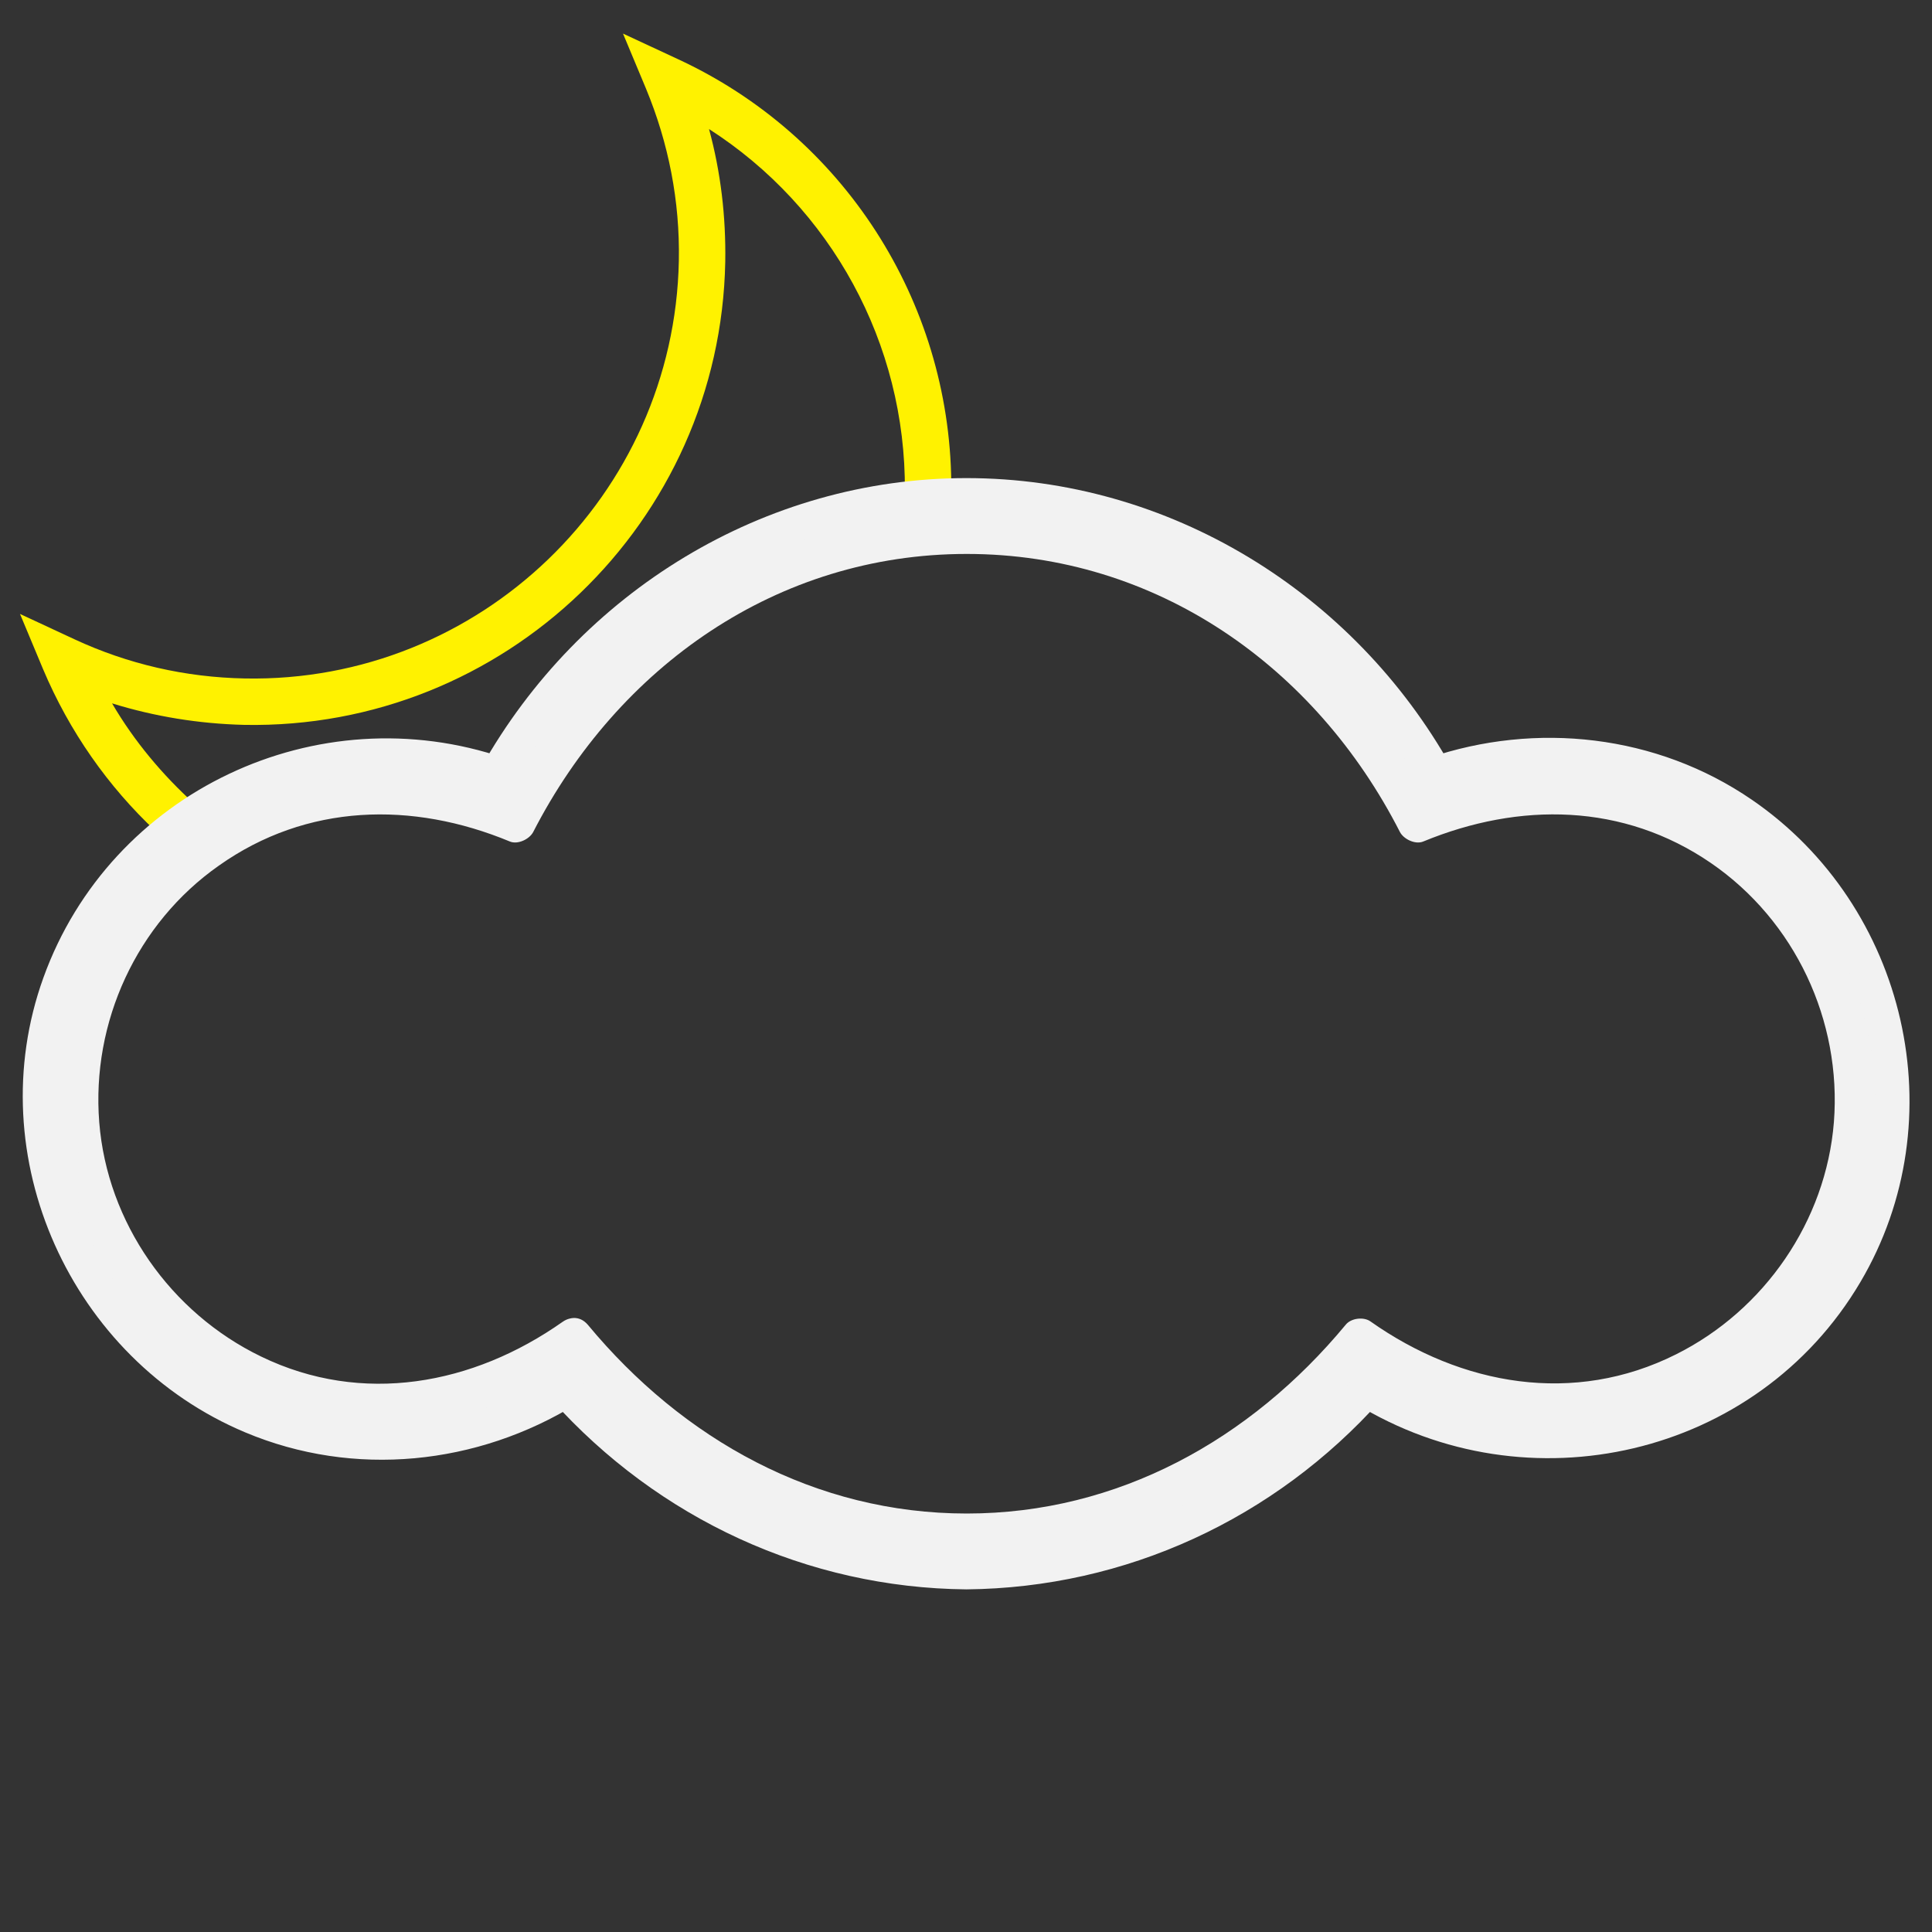
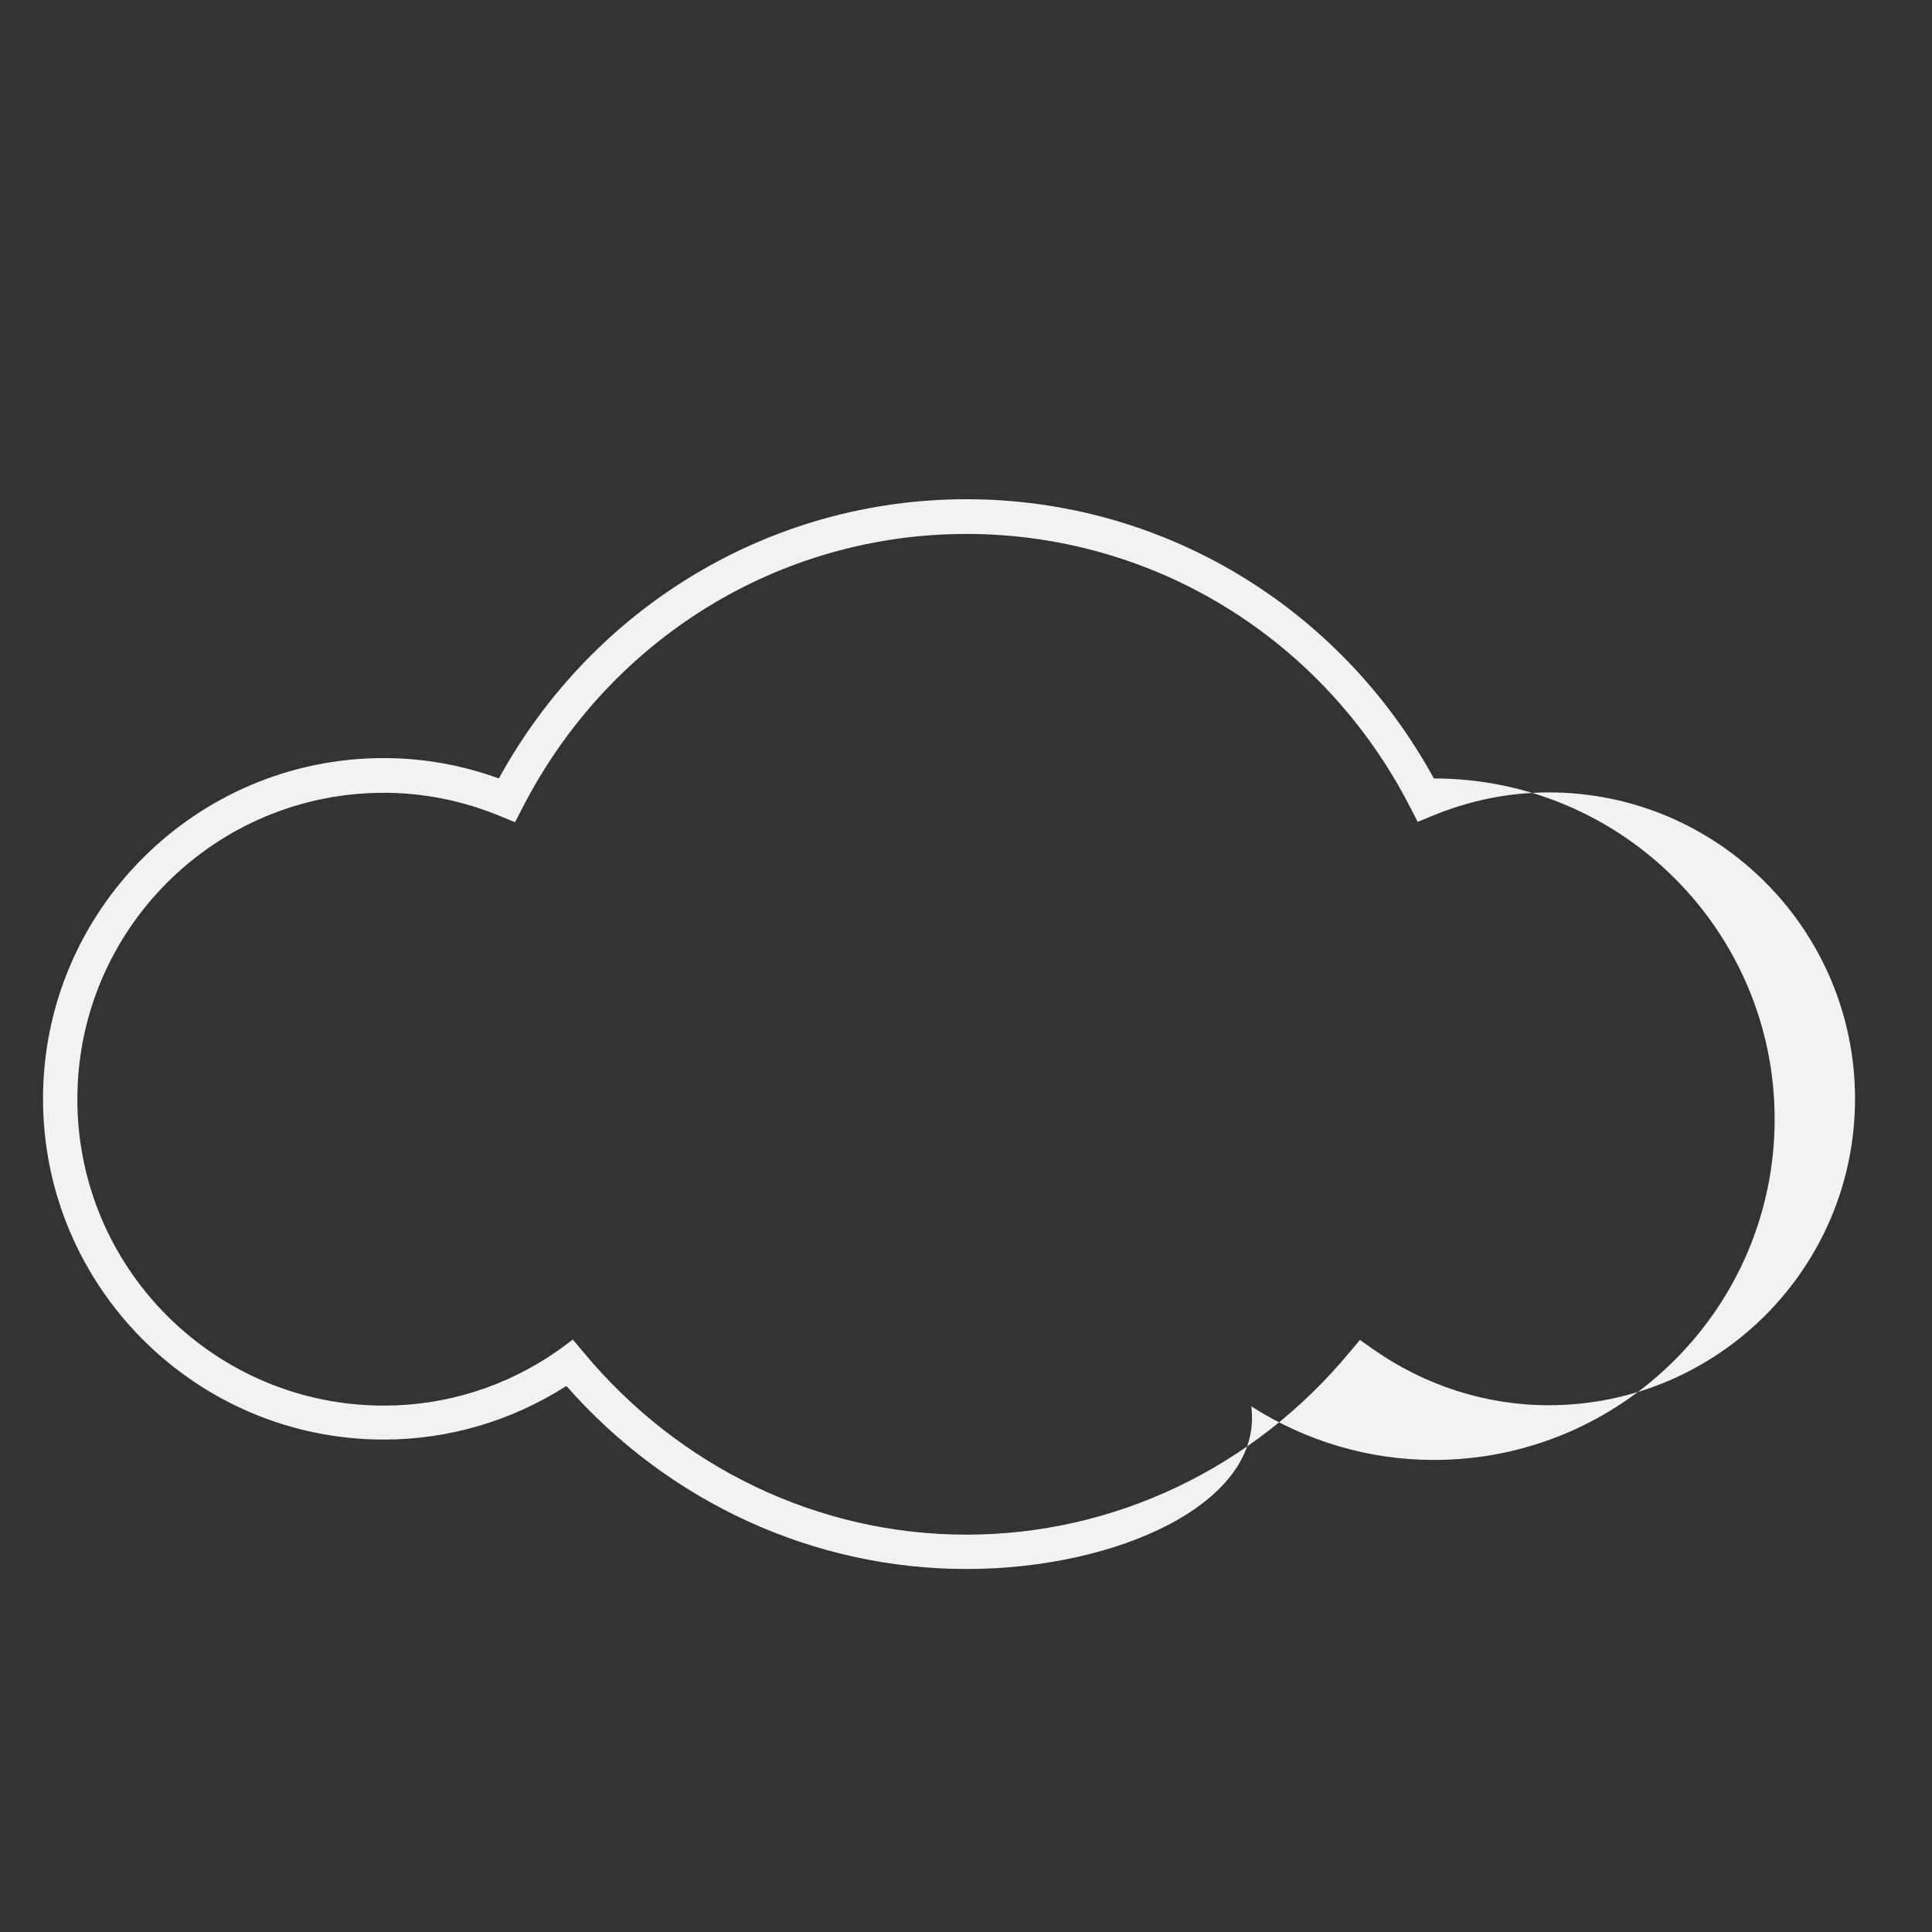
<svg xmlns="http://www.w3.org/2000/svg" version="1.1" id="Layer_1" x="0px" y="0px" viewBox="0 0 512 512" style="enable-background:new 0 0 512 512;" xml:space="preserve">
  <rect x="0" y="0" width="512" height="512" fill="#333333" stroke="none" />
  <style type="text/css">
	.st0{fill:#FFF200;}
	.st1{fill:#F2F2F2;}
</style>
  <g id="XMLID_80_">
-     <path id="XMLID_83_" class="st0" d="M41.3,220.3c3.3-2.6,6.7-5,10.3-7.2c-8.5-7.7-16-16.6-21.9-26.7c11.3,3.5,23,5.4,35,5.7   c69,1.3,126.2-53.7,127.5-122.7c0.2-12-1.2-23.8-4.3-35.2c32.3,20.7,52.2,56.8,51.9,95.9c4.1-0.9,8.2-1.6,12.3-2.2   c-0.5-48.2-28.6-92-72.6-112.3l-14.4-6.7l6.1,14.6c6,14.5,9,29.8,8.7,45.6c-1.2,62.2-52.8,111.9-115,110.7   c-15.8-0.3-31-3.8-45.2-10.4l-14.4-6.7l6.1,14.6C18.4,193.9,28.7,208.5,41.3,220.3z" />
-   </g>
+     </g>
  <g id="XMLID_173_">
    <g id="XMLID_174_">
-       <path id="XMLID_178_" class="st1" d="M256.1,415.8c-40.4,0-78.8-17.6-106-48.5c-14.6,9.3-31.2,14.2-48.4,14.2    c-49.8,0-90.3-40.5-90.3-90.3s40.5-90.3,90.3-90.3c10.4,0,20.6,1.8,30.5,5.4c25.1-45.7,72.2-74,123.9-74s98.8,28.2,123.9,74    c9.9-3.6,20.1-5.4,30.5-5.4c49.8,0,90.3,40.5,90.3,90.3s-40.5,90.3-90.3,90.3c-17.2,0-33.8-4.9-48.4-14.2    C334.9,398.1,296.5,415.8,256.1,415.8z M151.8,355l2.7,3.2C180,389,217,406.7,256.1,406.7s76.1-17.6,101.6-48.4l2.7-3.2l3.4,2.4    c13.8,9.7,30,14.9,46.6,14.9c44.8,0,81.2-36.4,81.2-81.2S455.2,210,410.5,210c-10.6,0-21,2.1-30.9,6.2l-3.9,1.6l-1.9-3.7    c-22.9-44.8-68-72.6-117.7-72.6c-49.6,0-94.7,27.8-117.7,72.7l-1.9,3.7l-3.9-1.6c-9.9-4.1-20.3-6.2-30.9-6.2    c-44.8,0-81.2,36.4-81.2,81.2s36.4,81.2,81.2,81.2c16.7,0,32.8-5.1,46.6-14.9L151.8,355z" />
+       <path id="XMLID_178_" class="st1" d="M256.1,415.8c-40.4,0-78.8-17.6-106-48.5c-14.6,9.3-31.2,14.2-48.4,14.2    c-49.8,0-90.3-40.5-90.3-90.3s40.5-90.3,90.3-90.3c10.4,0,20.6,1.8,30.5,5.4c25.1-45.7,72.2-74,123.9-74s98.8,28.2,123.9,74    c49.8,0,90.3,40.5,90.3,90.3s-40.5,90.3-90.3,90.3c-17.2,0-33.8-4.9-48.4-14.2    C334.9,398.1,296.5,415.8,256.1,415.8z M151.8,355l2.7,3.2C180,389,217,406.7,256.1,406.7s76.1-17.6,101.6-48.4l2.7-3.2l3.4,2.4    c13.8,9.7,30,14.9,46.6,14.9c44.8,0,81.2-36.4,81.2-81.2S455.2,210,410.5,210c-10.6,0-21,2.1-30.9,6.2l-3.9,1.6l-1.9-3.7    c-22.9-44.8-68-72.6-117.7-72.6c-49.6,0-94.7,27.8-117.7,72.7l-1.9,3.7l-3.9-1.6c-9.9-4.1-20.3-6.2-30.9-6.2    c-44.8,0-81.2,36.4-81.2,81.2s36.4,81.2,81.2,81.2c16.7,0,32.8-5.1,46.6-14.9L151.8,355z" />
      <g id="XMLID_175_">
-         <path id="XMLID_177_" class="st1" d="M256.1,410.3c-39.5-0.4-75.8-17.6-102.1-46.9c-1.6-1.8-4.7-2.1-6.6-0.9     c-26.8,16.5-60.3,18.1-87.7,2.3c-23.8-13.7-40-38.6-42.4-66c-5.4-61.7,55.8-107.1,113.6-87.3c2.2,0.8,5.1-0.5,6.2-2.5     c24.2-43.2,69.3-71.3,119.1-71.3c49.9,0,94.9,28,119.1,71.3c1.1,2,3.9,3.3,6.2,2.5c57.7-19.7,119,25.5,113.6,87.3     c-2.4,27.4-18.7,52.3-42.4,66c-27.5,15.8-61,14.2-87.7-2.3c-2-1.2-5.1-0.9-6.6,0.9C331.9,392.7,295.6,409.9,256.1,410.3     c-7,0.1-7.1,11,0,10.9c42.3-0.4,81.7-18.7,109.8-50.1c-2.2,0.3-4.4,0.6-6.6,0.9c45.5,28,106.3,14.2,133.7-32.2     c25.5-43.1,12.4-99.7-28.8-127.9c-25.1-17.2-57.1-20.8-85.7-11c2.1,0.8,4.1,1.7,6.2,2.5c-26-46.5-74.9-76.7-128.6-76.7     c-53.6,0-102.5,30.2-128.6,76.7c2.1-0.8,4.1-1.7,6.2-2.5c-49.6-17-104.4,8.8-122.2,58.2C-5.6,306.5,18.8,360.2,65,379.6     c28.8,12.1,61.5,8.7,87.9-7.6c-2.2-0.3-4.4-0.6-6.6-0.9c28.2,31.4,67.6,49.7,109.8,50.1C263.1,421.3,263.2,410.4,256.1,410.3z" />
-         <path id="XMLID_176_" class="st1" d="M147.9,358.9c27,32.6,65.3,53.2,108.2,53.2c42.8,0,81.2-20.7,108.2-53.2     c-2.2,0.3-4.4,0.6-6.6,0.9c21.1,14.9,45.9,21.6,71.5,16c22.8-4.9,42.9-19.5,55.1-39.2c25.6-41.3,10.8-97.3-31.5-121     c-24.7-13.8-52.8-13.7-78.6-3.1c2.1,0.8,4.1,1.7,6.2,2.5c-24.2-47.2-70.4-79.1-124.3-79.1S156,167.8,131.8,215     c2.1-0.8,4.1-1.7,6.2-2.5c-45.7-18.9-98.4,0.2-117,47.3c-17.9,45.3,7,97.5,52.8,113.4c27.9,9.7,57.1,3.3,80.8-13.4     c5.7-4,0.2-13.5-5.5-9.5c-23.7,16.7-53.1,22.2-79.9,9.2c-24-11.6-40.8-35.5-42.9-62.1c-2.1-26.5,9.9-52.7,31.7-68     c23.3-16.5,51.3-17.1,77.1-6.4c2.1,0.9,5.2-0.6,6.2-2.5c22.5-43.8,64.6-73.7,114.9-73.7c50.2,0,92.4,29.8,114.8,73.7     c1,1.9,4.1,3.4,6.2,2.5c25.5-10.5,53-10.2,76.2,5.7c22.3,15.3,34.7,41.8,32.6,68.7c-2.1,26.2-18.4,49.8-41.8,61.5     c-27.1,13.6-56.9,8.3-81-8.7c-1.8-1.3-5.2-0.9-6.6,0.9c-25.2,30.4-60.3,50-100.4,50s-75.2-19.6-100.4-50     C151.2,345.7,143.4,353.5,147.9,358.9z" />
-       </g>
+         </g>
    </g>
  </g>
</svg>